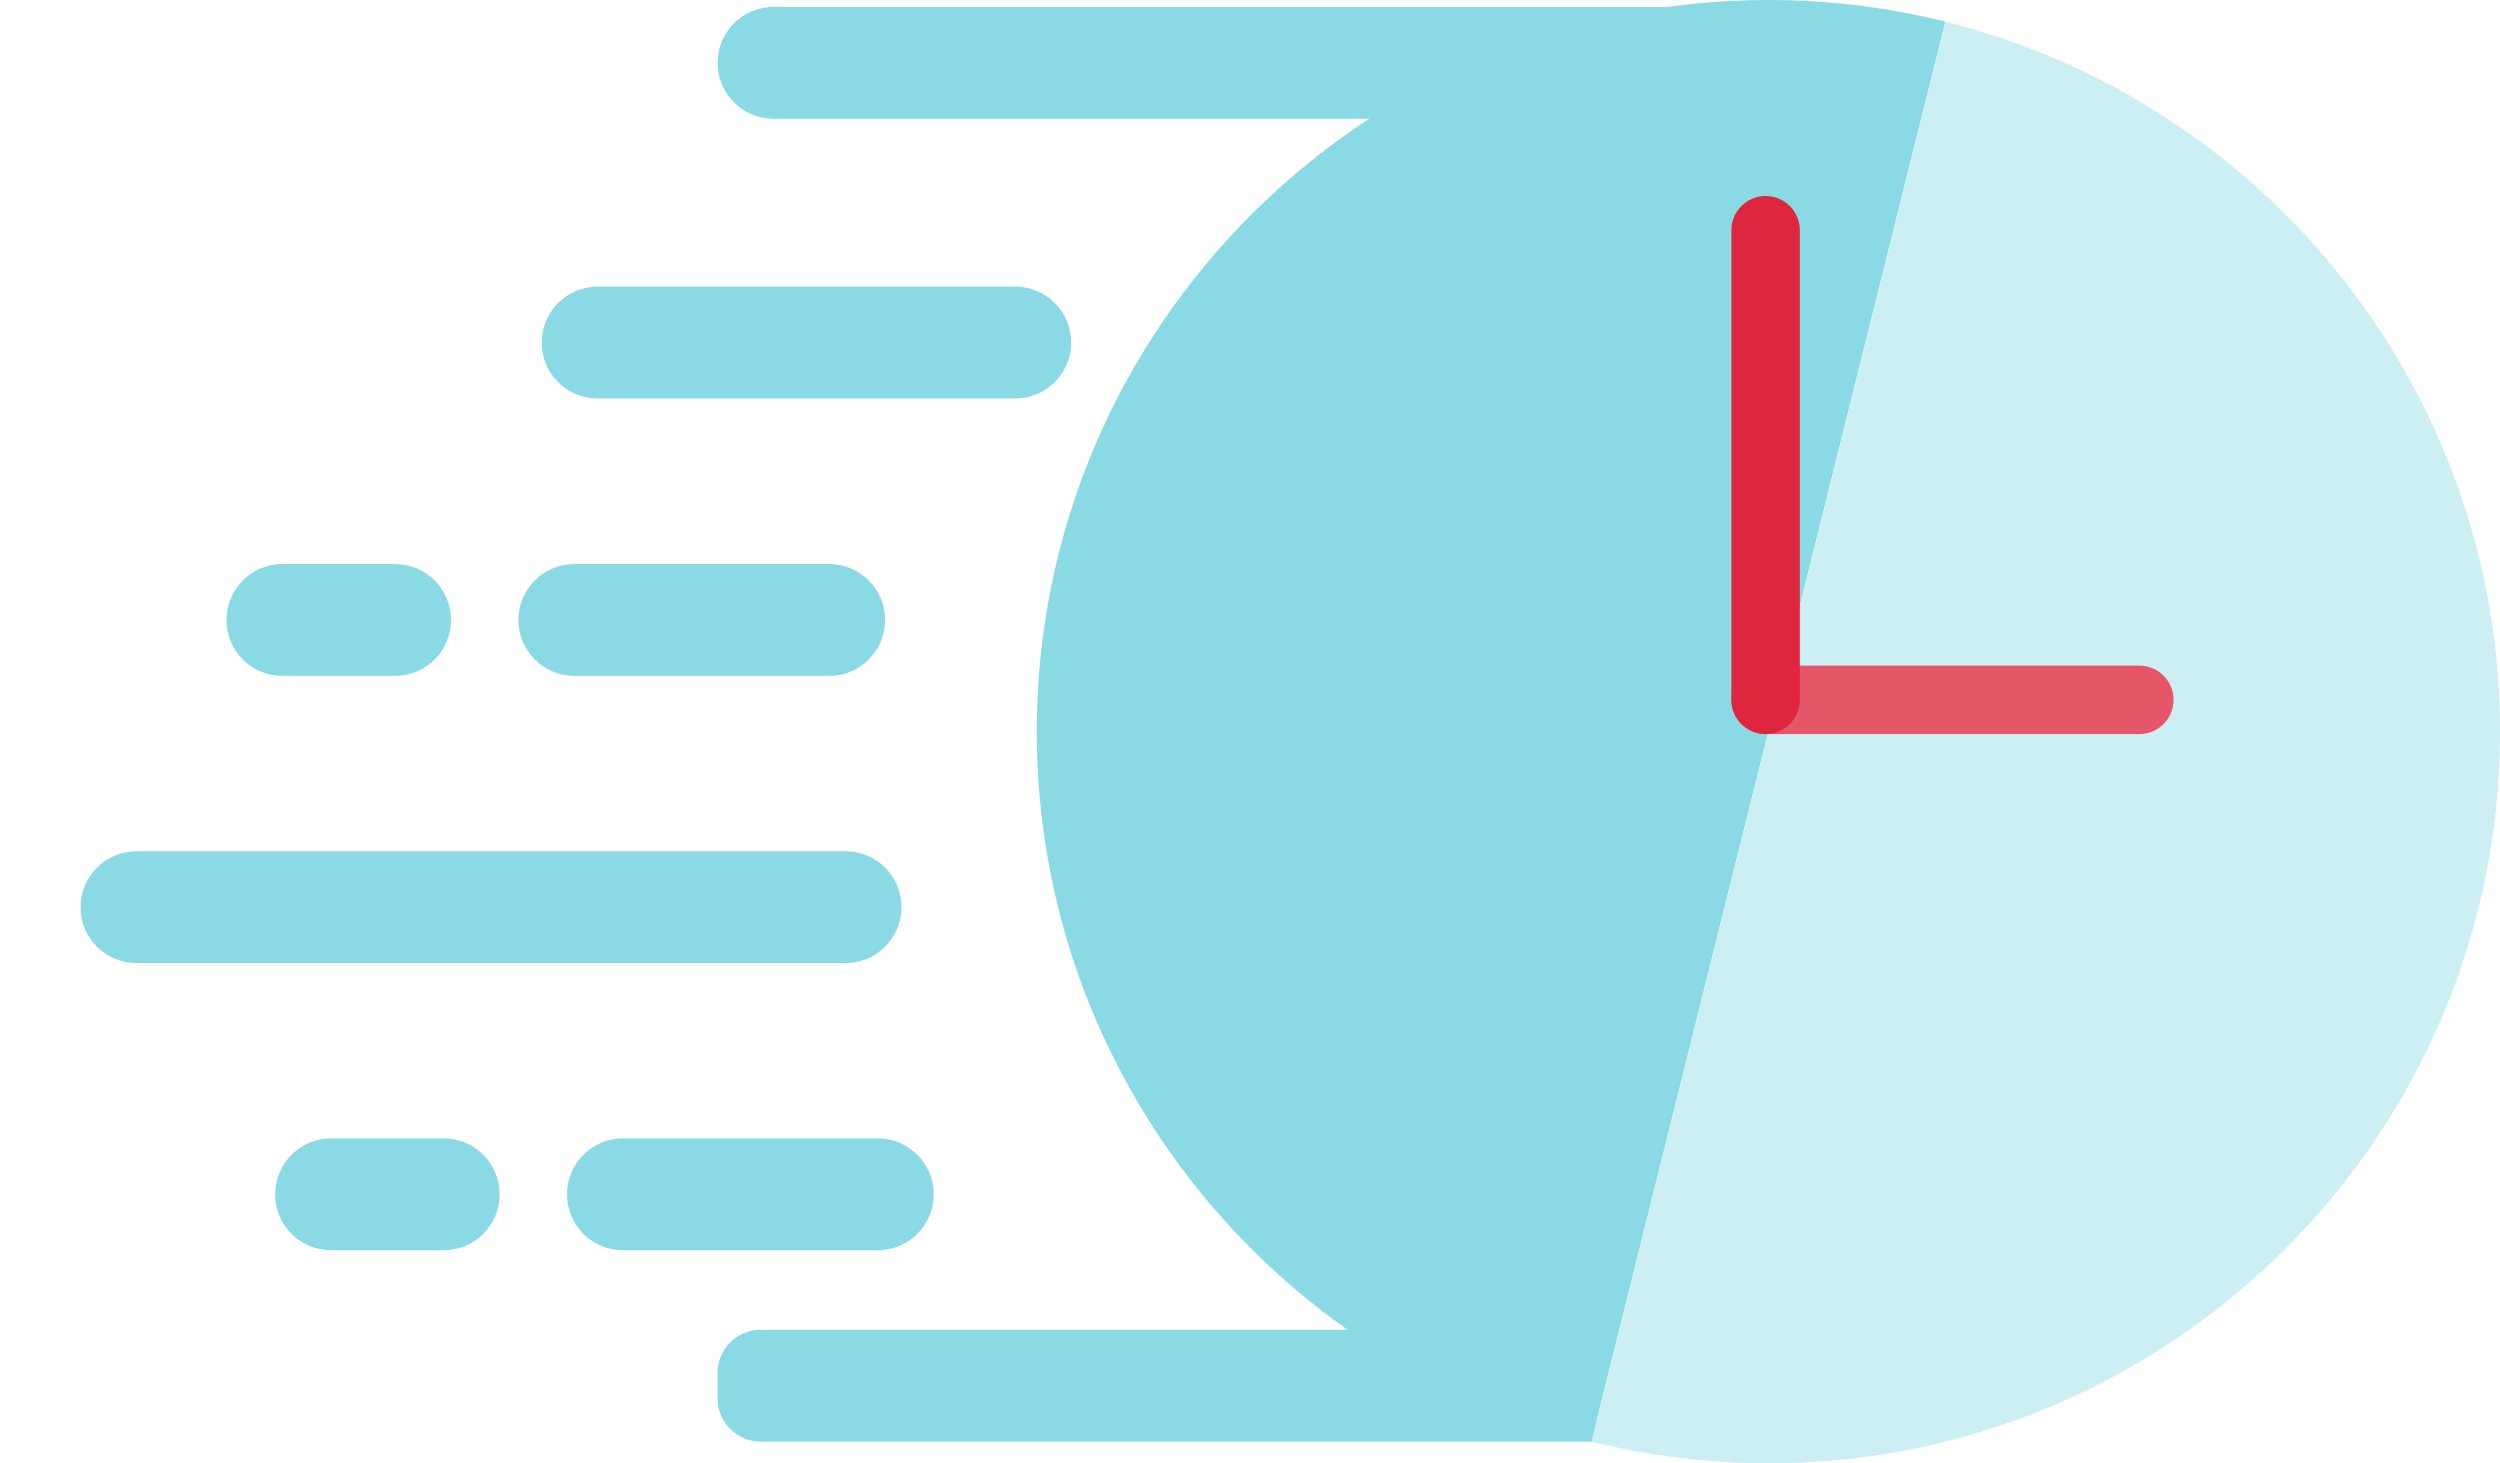
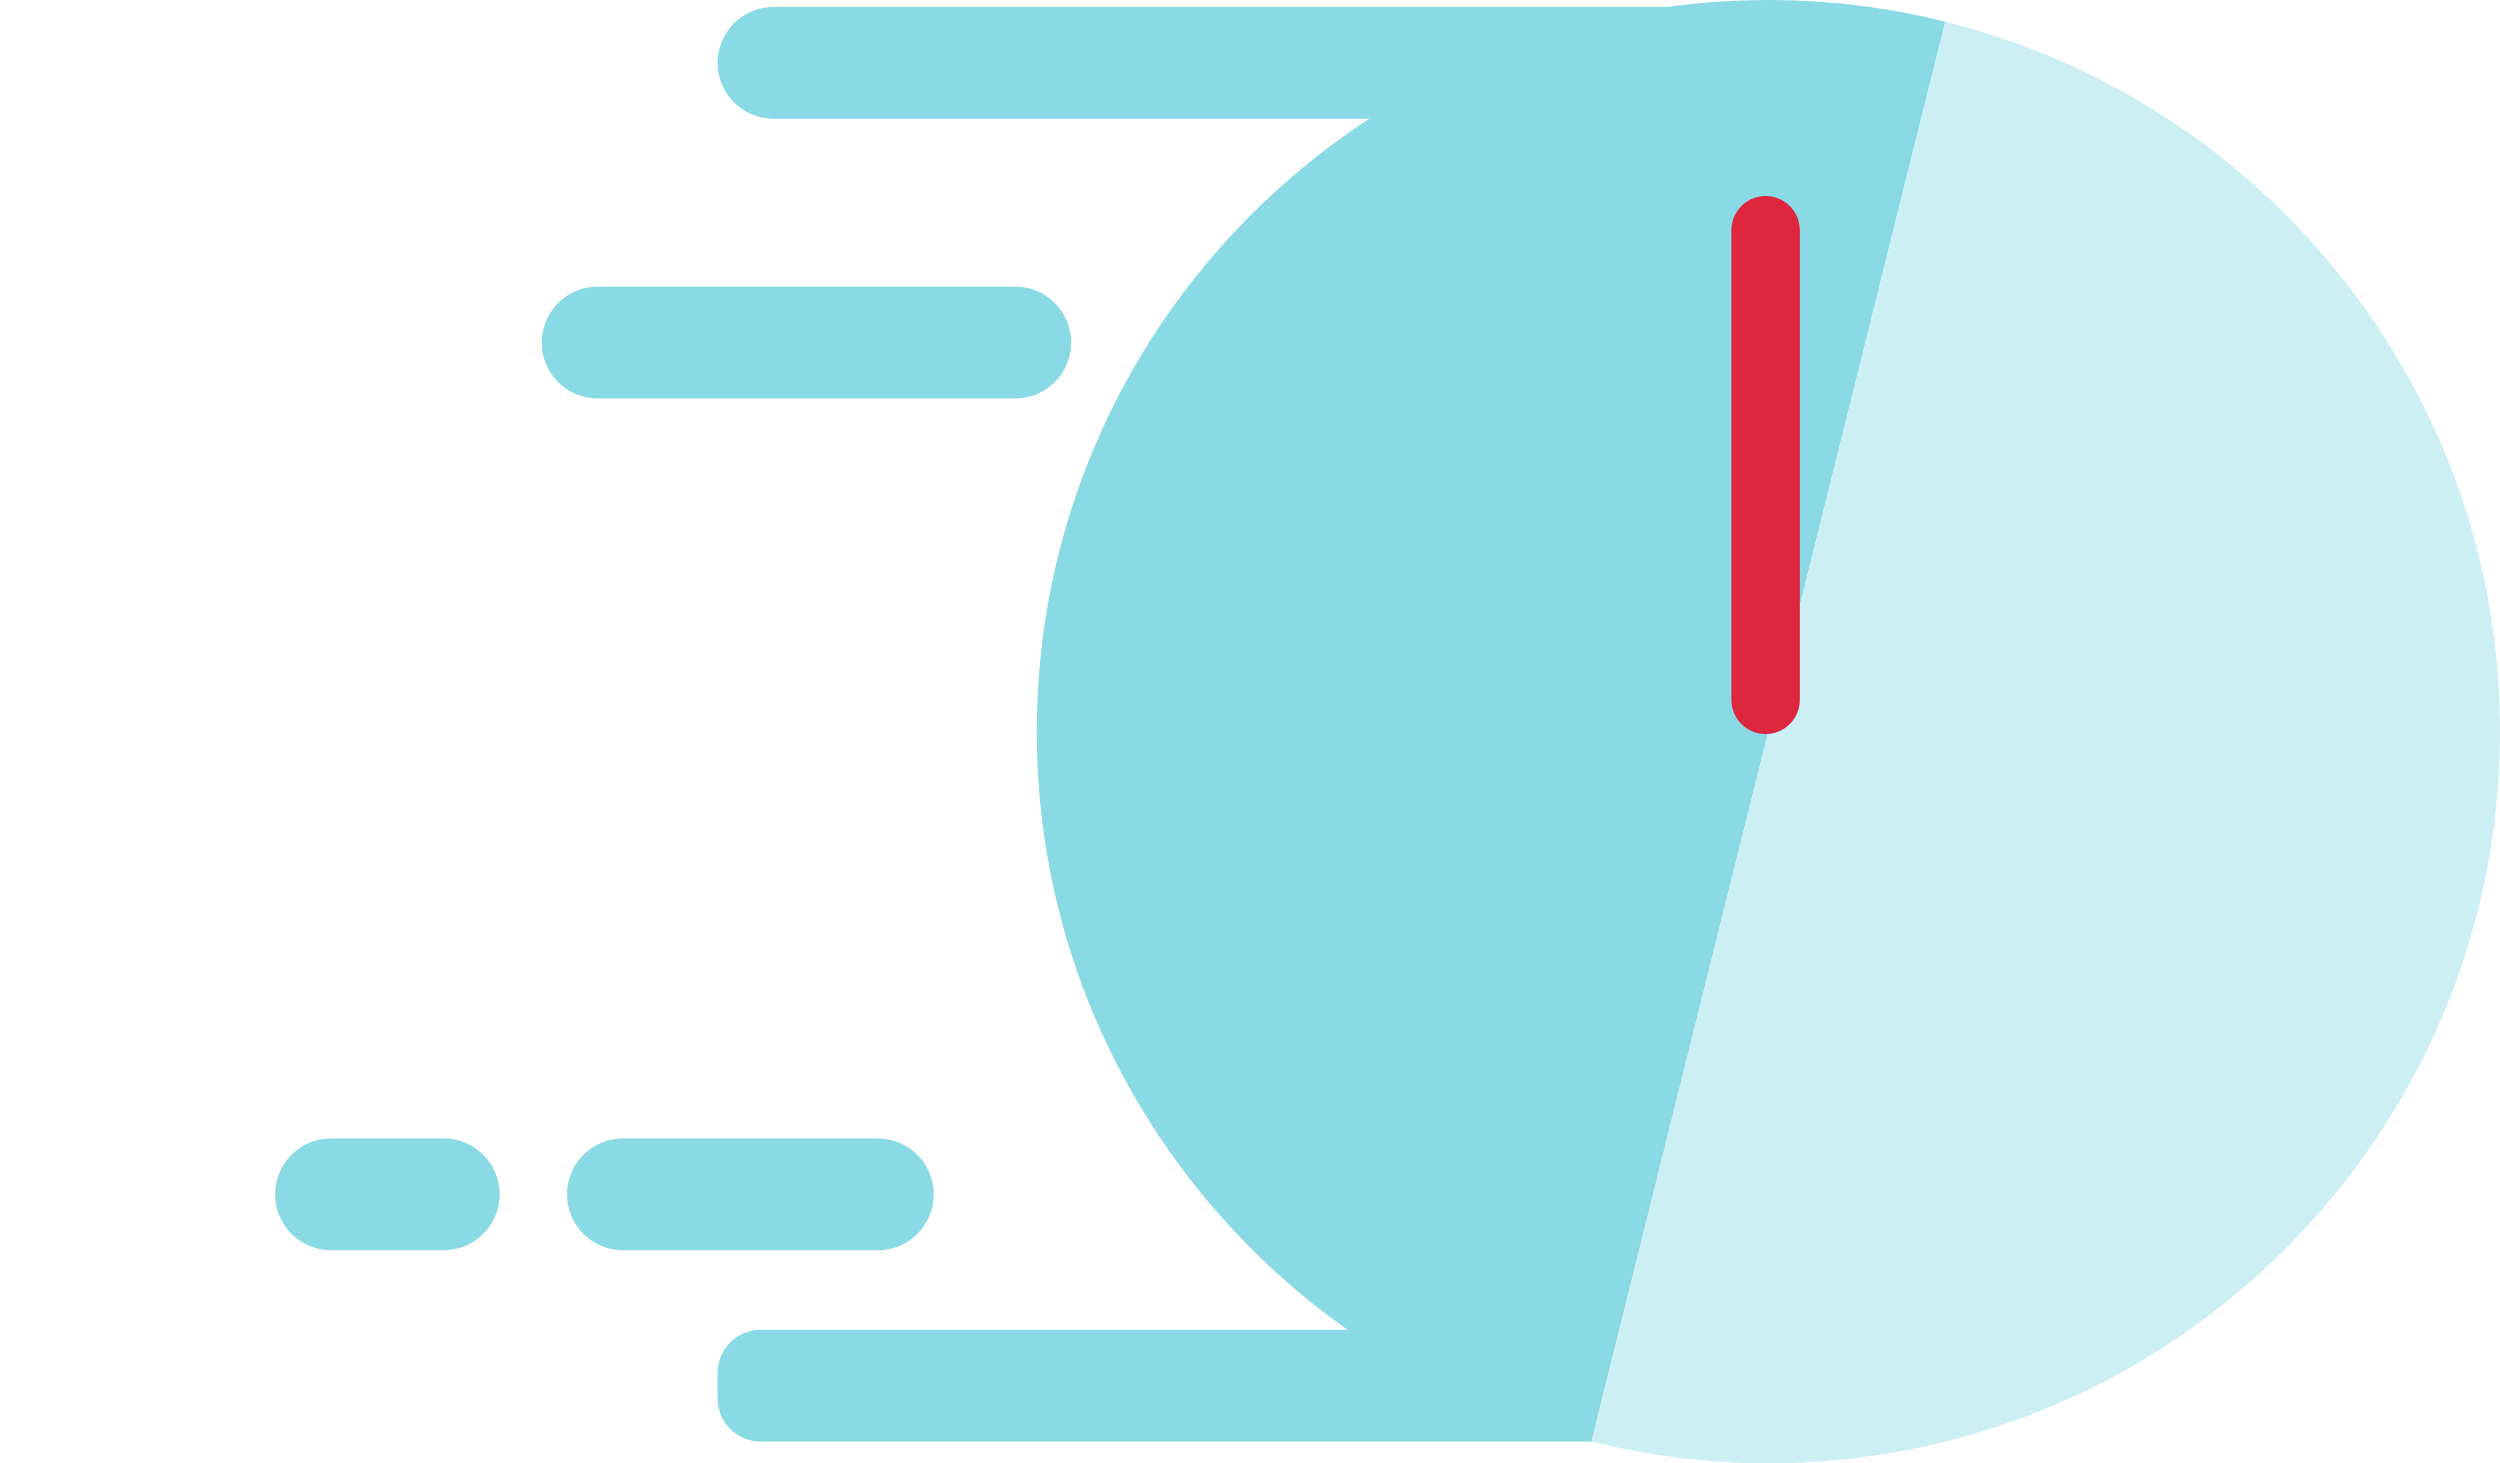
<svg xmlns="http://www.w3.org/2000/svg" version="1.1" id="Layer_1" x="0px" y="0px" viewBox="0 0 360.31 210.893" enable-background="new 0 0 360.31 210.893" xml:space="preserve">
  <g>
    <g>
      <path fill="#8ADAE5" d="M280.379,3.123L229.355,207.77c-45.856-11.439-79.931-52.976-79.931-102.324    C149.424,47.303,196.726,0,254.87,0C263.66,0,272.207,1.085,280.379,3.123z" />
    </g>
    <g>
      <path fill="#CCEFF4" d="M360.31,105.446c0,58.144-47.303,105.446-105.44,105.446c-8.796,0-17.343-1.085-25.515-3.123    L280.379,3.123C326.235,14.556,360.31,56.099,360.31,105.446z" />
    </g>
    <g>
-       <path fill="#E55668" d="M308.333,105.795h-53.867c-2.723,0-4.931-2.207-4.931-4.931s2.207-4.931,4.931-4.931h53.867    c2.724,0,4.931,2.207,4.931,4.931S311.056,105.795,308.333,105.795z" />
-     </g>
+       </g>
    <g>
      <path fill="#DE263E" d="M254.466,105.795c-2.723,0-4.931-2.207-4.931-4.931V33.181c0-2.723,2.207-4.931,4.931-4.931    s4.931,2.207,4.931,4.931v67.684C259.396,103.588,257.189,105.795,254.466,105.795z" />
    </g>
  </g>
  <path fill="#8ADAE5" d="M261.887,17.118H111.481c-4.451,0-8.059-3.608-8.059-8.059v0c0-4.451,3.608-8.059,8.059-8.059h150.406  c4.451,0,8.059,3.608,8.059,8.059v0C269.946,13.51,266.338,17.118,261.887,17.118z" />
  <path fill="#8ADAE5" d="M229.355,207.77H109.629c-3.428,0-6.206-2.779-6.206-6.206v-3.705c0-3.428,2.779-6.206,6.206-6.206h123.508  L229.355,207.77z" />
  <path fill="#8ADAE5" d="M146.323,57.43h-60.19c-4.451,0-8.059-3.608-8.059-8.059v0c0-4.451,3.608-8.059,8.059-8.059h60.19  c4.451,0,8.059,3.608,8.059,8.059v0C154.382,53.821,150.774,57.43,146.323,57.43z" />
-   <path fill="#8ADAE5" d="M121.863,138.802H19.668c-4.451,0-8.059-3.608-8.059-8.059v0c0-4.451,3.608-8.059,8.059-8.059h102.195  c4.451,0,8.059,3.608,8.059,8.059v0C129.922,135.194,126.314,138.802,121.863,138.802z" />
  <g>
-     <path fill="#8ADAE5" d="M119.505,97.413H82.769c-4.451,0-8.059-3.608-8.059-8.059v0c0-4.451,3.608-8.059,8.059-8.059h36.736   c4.451,0,8.059,3.608,8.059,8.059v0C127.564,93.805,123.956,97.413,119.505,97.413z" />
-     <path fill="#8ADAE5" d="M56.943,97.413H40.701c-4.451,0-8.059-3.608-8.059-8.059v0c0-4.451,3.608-8.059,8.059-8.059h16.242   c4.451,0,8.059,3.608,8.059,8.059v0C65.002,93.805,61.394,97.413,56.943,97.413z" />
-   </g>
+     </g>
  <g>
    <path fill="#8ADAE5" d="M126.516,180.191H89.78c-4.451,0-8.059-3.608-8.059-8.059v0c0-4.451,3.608-8.059,8.059-8.059h36.736   c4.451,0,8.059,3.608,8.059,8.059v0C134.575,176.583,130.967,180.191,126.516,180.191z" />
    <path fill="#8ADAE5" d="M63.954,180.191H47.713c-4.451,0-8.059-3.608-8.059-8.059v0c0-4.451,3.608-8.059,8.059-8.059h16.242   c4.451,0,8.059,3.608,8.059,8.059v0C72.013,176.583,68.405,180.191,63.954,180.191z" />
  </g>
</svg>